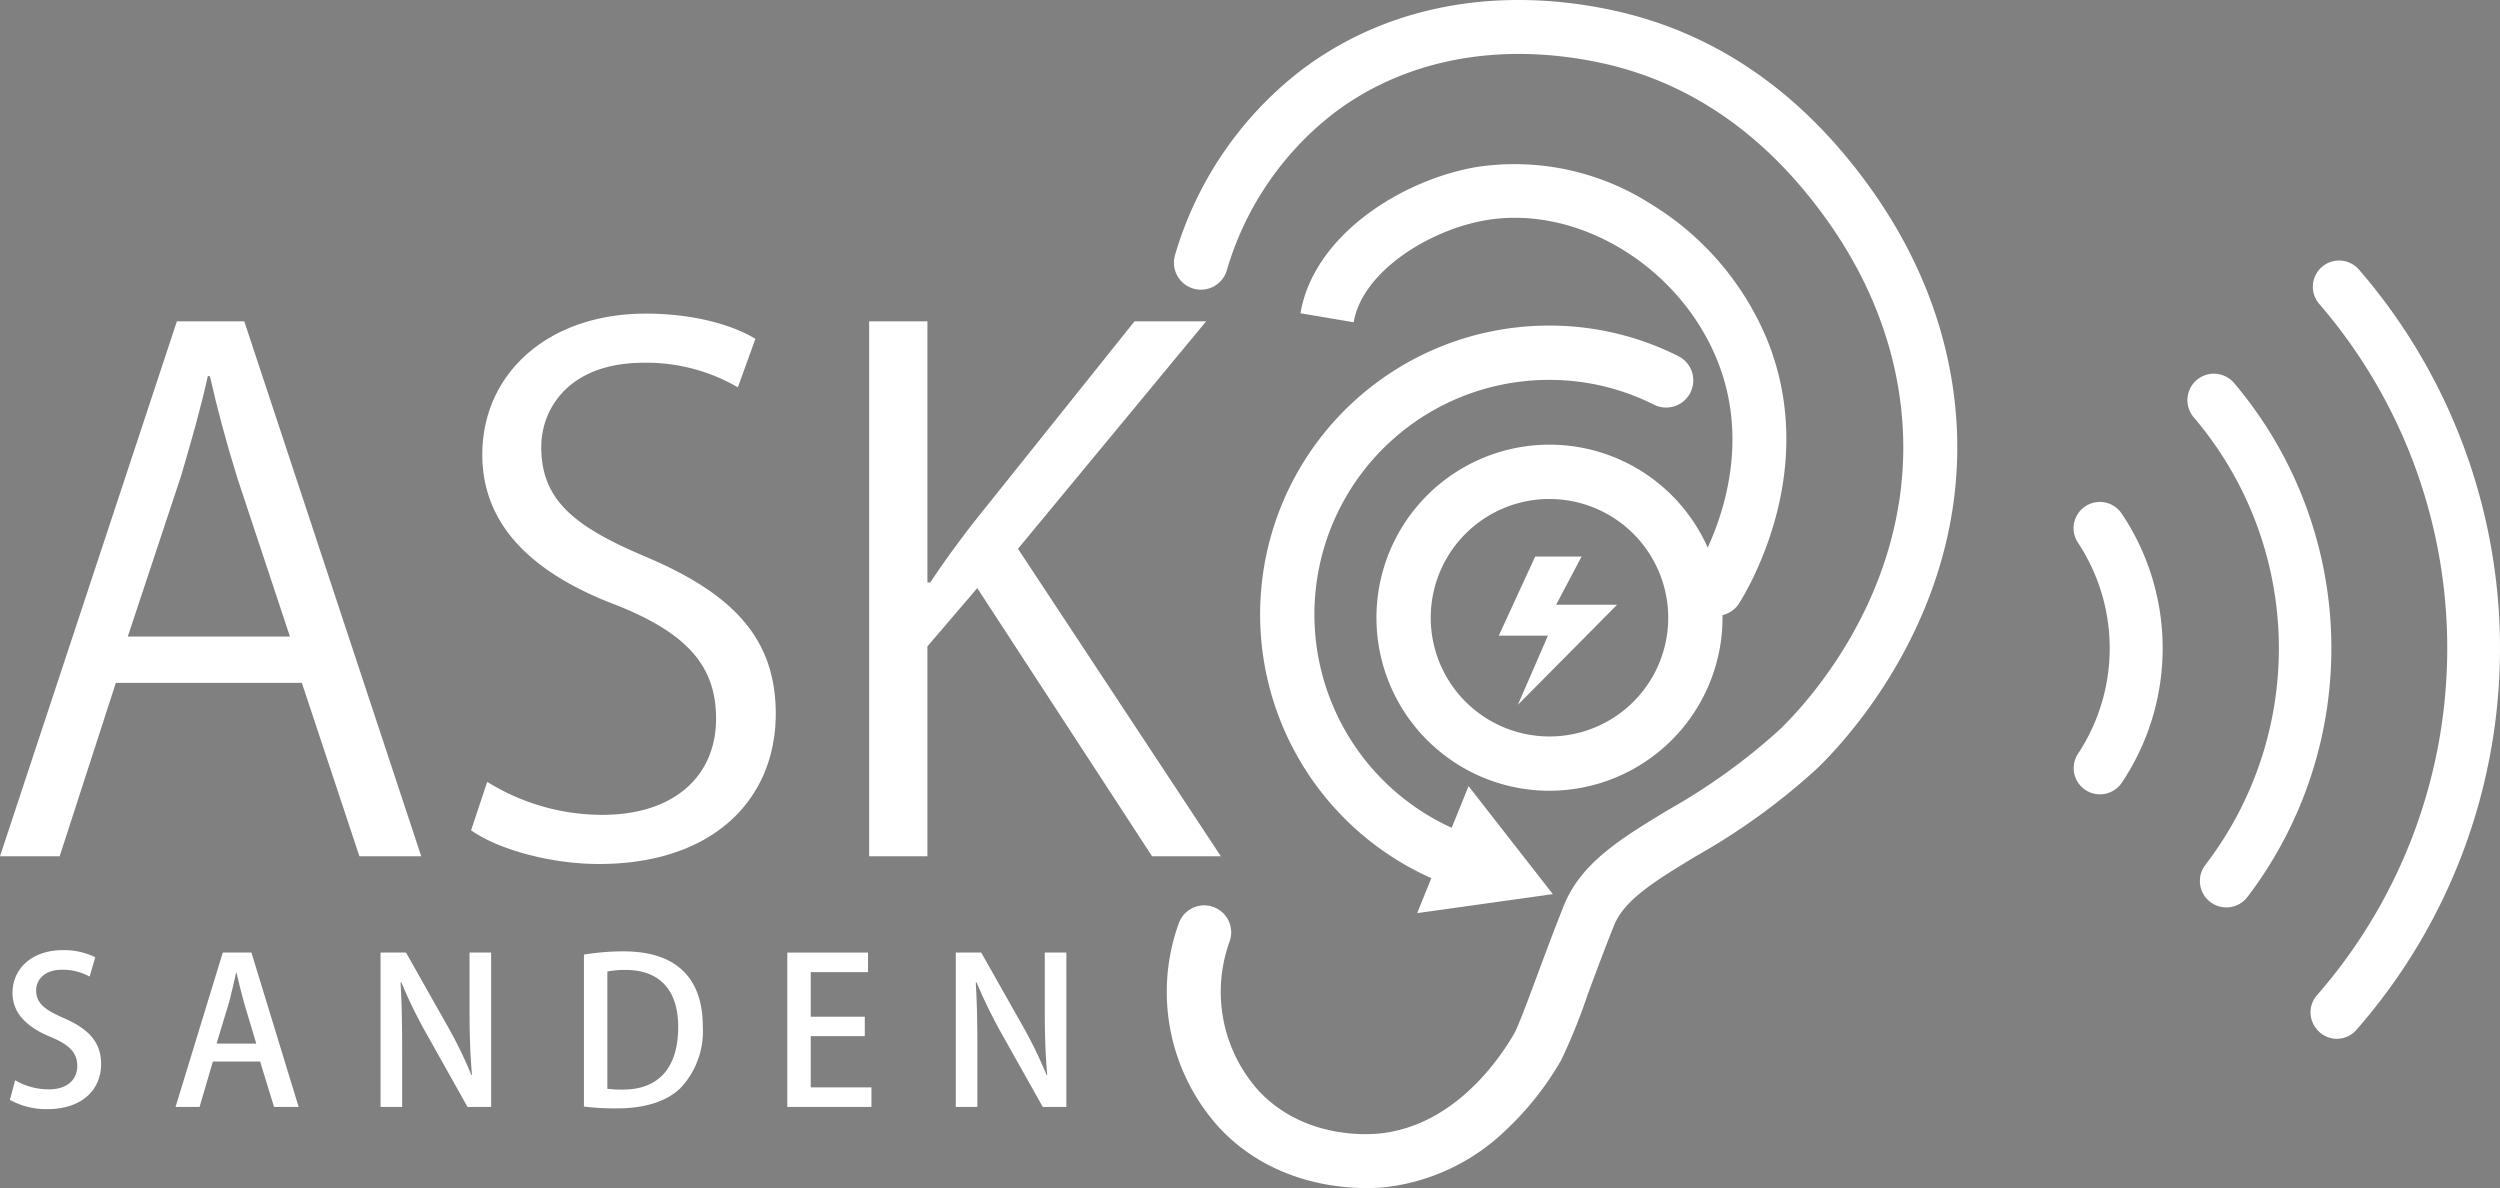
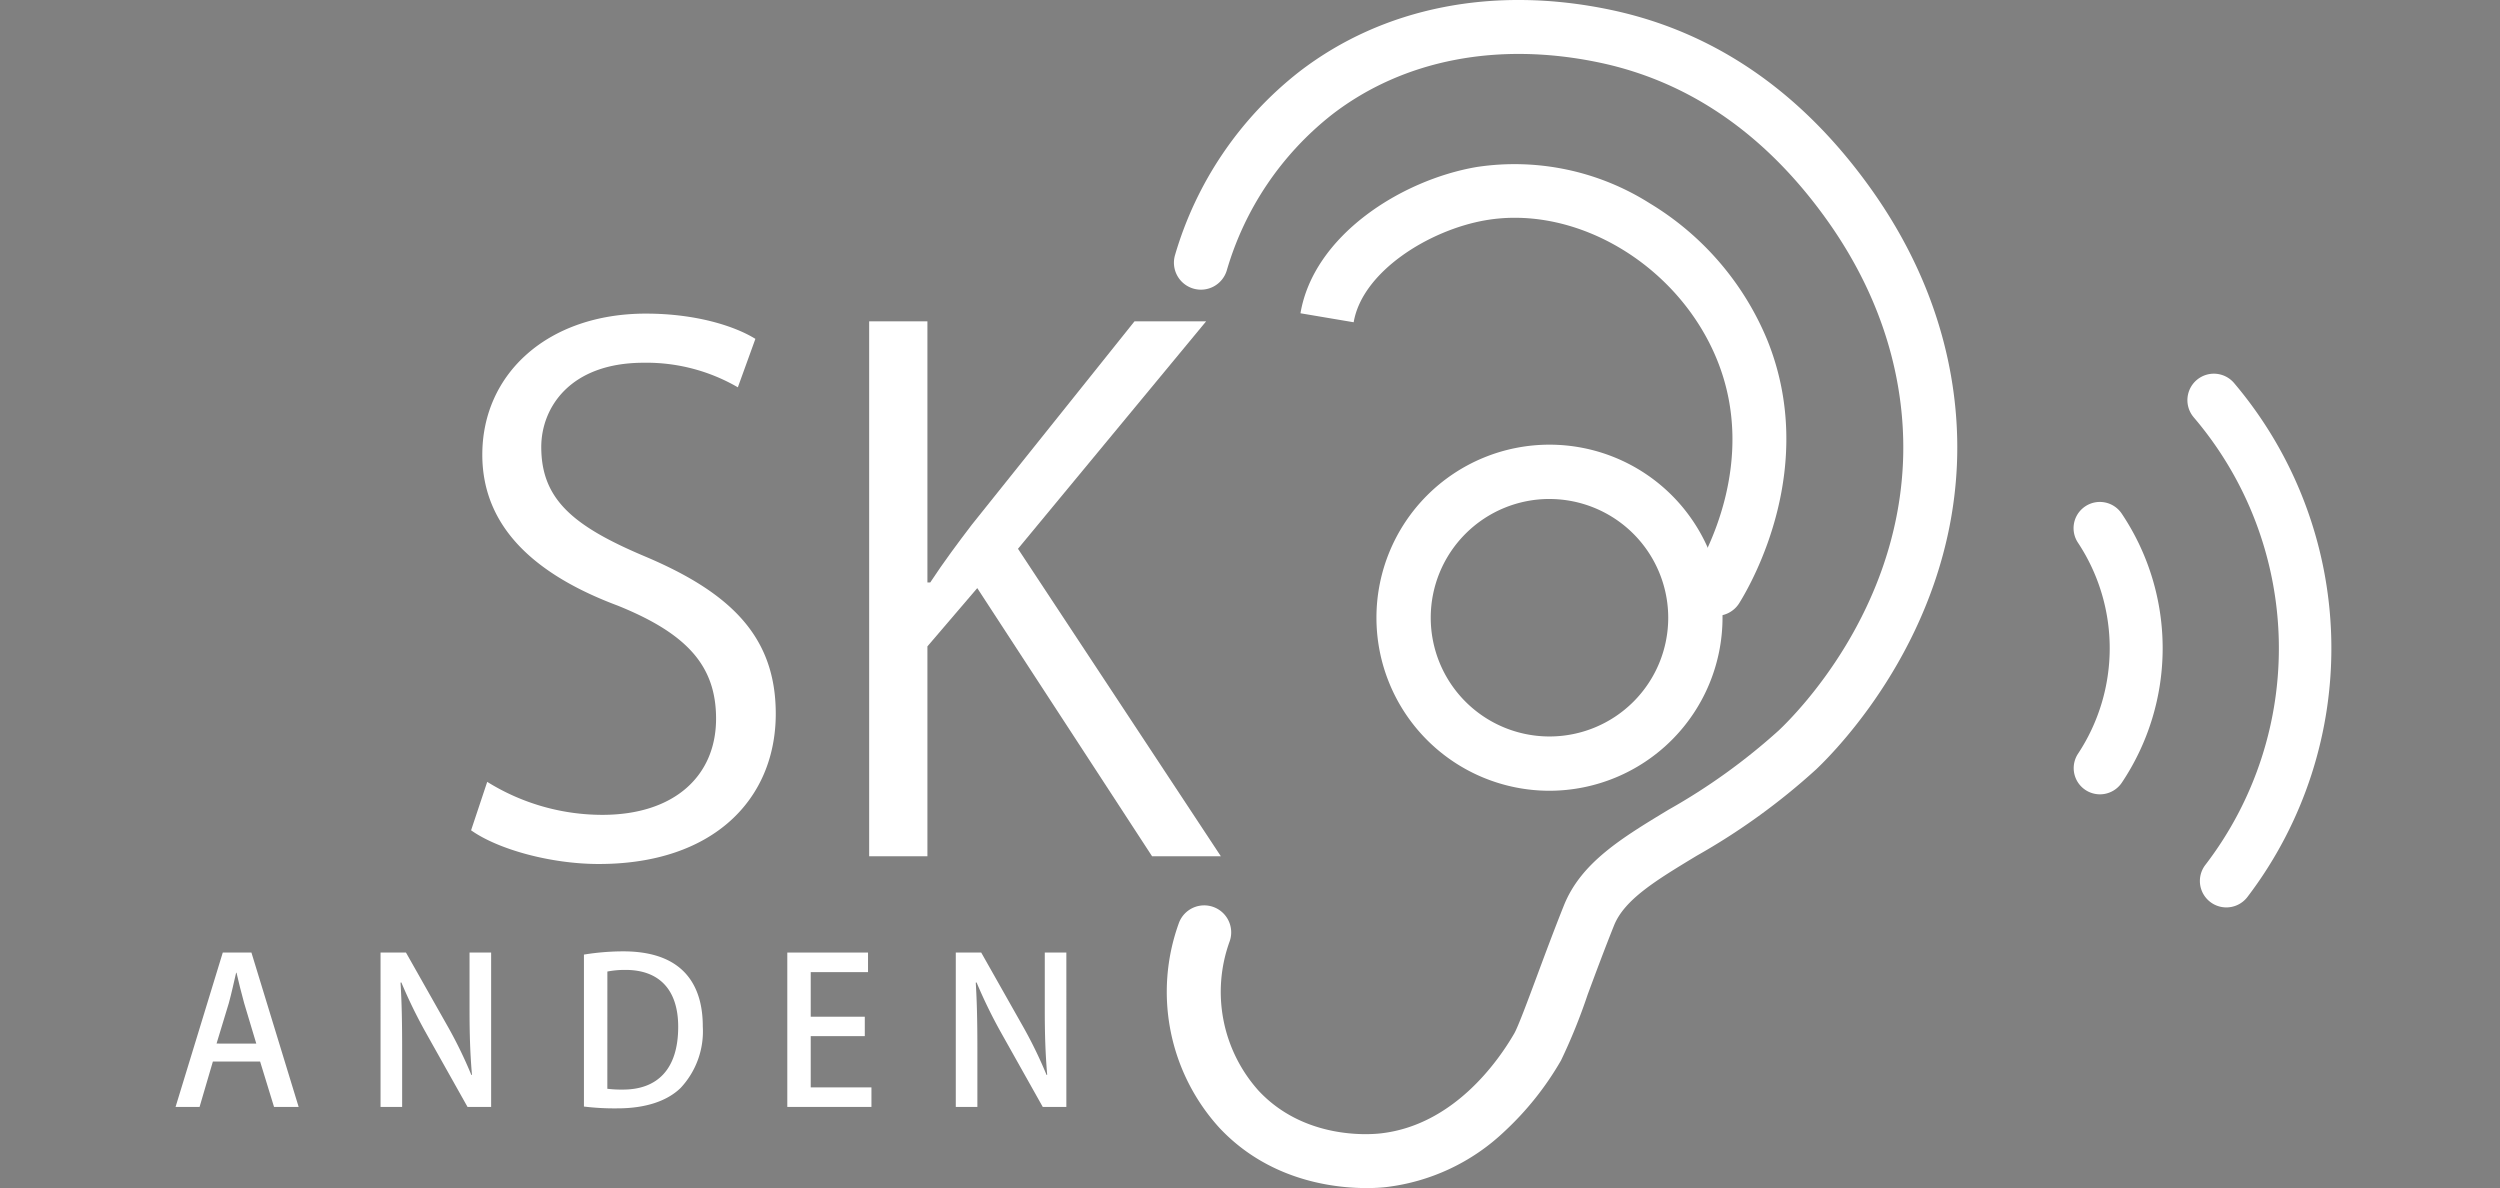
<svg xmlns="http://www.w3.org/2000/svg" width="287.144" height="136.459" viewBox="0 0 287.144 136.459">
  <rect x="0" y="0" width="287.144" height="136.459" fill="#808080" stroke="none" />
  <g id="mv_ttl" transform="translate(-633 -523)">
    <g id="グループ_30" data-name="グループ 30" transform="translate(162.94 310.114)">
      <g id="グループ_1" data-name="グループ 1">
-         <path id="パス_1" data-name="パス 1" d="M518.441,311.234h-7.1l-6.612-19.916H483.365l-6.451,19.916H470.06l20.317-61.441h7.741ZM503.362,286l-6.047-18.223c-1.29-4.193-2.339-8.063-3.145-11.691h-.241c-.807,3.709-1.935,7.579-3.065,11.449L484.736,286Z" fill="#fff" />
        <path id="パス_2" data-name="パス 2" d="M554.808,257.372A20.872,20.872,0,0,0,544,254.55c-8.546,0-11.772,5.241-11.772,9.676,0,6.047,3.71,9.111,11.934,12.579,9.918,4.193,15,9.272,15,18.062,0,9.756-7.1,17.255-20.32,17.255-5.563,0-11.611-1.693-14.675-3.87l1.854-5.564a25.055,25.055,0,0,0,13.223,3.79c8.225,0,13.062-4.435,13.062-11.047,0-6.048-3.306-9.757-11.288-12.981-9.272-3.468-15.562-8.87-15.562-17.336,0-9.353,7.579-16.207,18.788-16.207,5.8,0,10.24,1.451,12.578,2.9Z" fill="#fff" />
        <path id="パス_3" data-name="パス 3" d="M610.284,311.234h-7.9l-20.078-30.8-5.725,6.693v24.107h-6.692V249.793h6.692v29.995h.323c1.532-2.338,3.225-4.6,4.757-6.611l18.706-23.384h8.226l-21.61,26.125Z" fill="#fff" />
      </g>
      <g id="グループ_2" data-name="グループ 2">
-         <path id="パス_4" data-name="パス 4" d="M480.354,325.053a6.556,6.556,0,0,0-3.152-.788c-2.109,0-2.99,1.229-2.99,2.364,0,1.507,1,2.249,3.244,3.222,2.852,1.252,4.218,2.8,4.218,5.238,0,2.967-2.2,5.191-6.188,5.191a8.64,8.64,0,0,1-4.288-1.066l.6-2.249a7.756,7.756,0,0,0,3.847,1.044c2.11,0,3.291-1.09,3.291-2.689,0-1.507-.9-2.433-3.013-3.314-2.642-1.067-4.427-2.666-4.427-5.076,0-2.8,2.248-4.914,5.771-4.914a8.262,8.262,0,0,1,3.731.811Z" fill="#fff" />
        <path id="パス_5" data-name="パス 5" d="M504.362,340.025h-2.827l-1.6-5.214h-5.424l-1.529,5.214h-2.758l5.423-17.73h3.291Zm-4.867-7.277-1.39-4.635c-.324-1.159-.625-2.411-.88-3.5h-.045c-.255,1.088-.534,2.387-.834,3.476l-1.414,4.659Z" fill="#fff" />
        <path id="パス_6" data-name="パス 6" d="M526.471,340.025h-2.712l-4.658-8.3a57.059,57.059,0,0,1-2.944-6l-.093.023c.139,2.248.185,4.543.185,7.649v6.628h-2.48V322.294h2.92l4.636,8.2a50.586,50.586,0,0,1,2.874,5.864l.069-.023c-.209-2.411-.278-4.682-.278-7.51v-6.531h2.48Z" fill="#fff" />
        <path id="パス_7" data-name="パス 7" d="M537.129,322.527a28.382,28.382,0,0,1,4.52-.371c7.555,0,9.131,4.658,9.131,8.6v.023a9.516,9.516,0,0,1-2.549,7.07c-1.6,1.553-4.125,2.341-7.255,2.341a28.918,28.918,0,0,1-3.847-.209Zm2.688,15.413a12.94,12.94,0,0,0,1.739.093c3.987.023,6.4-2.318,6.4-7.209,0-4.311-2.225-6.536-6.049-6.536a10.574,10.574,0,0,0-2.086.186Z" fill="#fff" />
        <path id="パス_8" data-name="パス 8" d="M570.152,340.025h-9.664V322.294h9.271v2.248h-6.582v5.122h6.211v2.23h-6.211v5.887h6.975Z" fill="#fff" />
        <path id="パス_9" data-name="パス 9" d="M592.539,340.025h-2.711l-4.658-8.3a57.554,57.554,0,0,1-2.944-6l-.093.023c.139,2.248.186,4.543.186,7.649v6.628h-2.48V322.294h2.921l4.635,8.2a50.419,50.419,0,0,1,2.874,5.864l.07-.023c-.209-2.411-.278-4.682-.278-7.51v-6.531h2.479Z" fill="#fff" />
      </g>
      <g id="グループ_7" data-name="グループ 7">
        <path id="パス_11" data-name="パス 11" d="M684.946,234.562c-7.932-11.117-17.974-18.026-29.847-20.536-13.455-2.845-26.174-.322-35.811,7.1a41.491,41.491,0,0,0-14.261,21.036,3.1,3.1,0,0,0,5.937,1.789,35.334,35.334,0,0,1,12.108-17.92c8.176-6.3,19.1-8.41,30.745-5.947,10.3,2.179,19.08,8.258,26.081,18.071,7.768,10.886,9.034,21.2,8.729,27.932-.774,17.079-12,28.551-14.244,30.677a70.437,70.437,0,0,1-12.677,9.122c-5.393,3.261-10.05,6.077-12.022,11-1.105,2.759-2.156,5.586-3.083,8.079-1.022,2.75-2.181,5.866-2.614,6.615-1.82,3.149-6.966,10.572-15.4,11.49-1.419.154-8.757.643-13.944-4.881a17,17,0,0,1-3.336-17.214,3.1,3.1,0,1,0-5.869-2h0a23.187,23.187,0,0,0,4.685,23.457c6.1,6.5,14.216,7.018,17.725,6.9.632-.022,1.114-.065,1.409-.1a23.778,23.778,0,0,0,13.569-6.36,34.763,34.763,0,0,0,6.53-8.191,65.561,65.561,0,0,0,3.058-7.558c.914-2.46,1.95-5.246,3.027-7.934,1.2-3,4.852-5.2,9.475-8a75.5,75.5,0,0,0,13.735-9.928c2.546-2.414,15.289-15.439,16.171-34.9C695.171,258.662,693.741,246.884,684.946,234.562Z" fill="#fff" />
        <path id="パス_12" data-name="パス 12" d="M625.54,249.9c.983-5.8,8.641-10.6,15.174-11.721,10.544-1.8,22.223,5.266,26.589,16.1,4.7,11.661-1.46,22.543-2.742,24.606a3.1,3.1,0,0,0,5.266,3.274h0c1.56-2.509,9.049-15.758,3.227-30.2a33.1,33.1,0,0,0-13.508-15.721,29.043,29.043,0,0,0-19.876-4.171c-8.686,1.485-18.733,7.878-20.242,16.8" fill="#fff" />
        <g id="グループ_6" data-name="グループ 6">
          <g id="グループ_3" data-name="グループ 3">
-             <path id="パス_13" data-name="パス 13" d="M735.978,330.861l.051.072a2.974,2.974,0,0,0,4.142.727,3.007,3.007,0,0,0,.522-.466,66.484,66.484,0,0,0,.316-87.337,3.017,3.017,0,0,0-4.256-.312,2.929,2.929,0,0,0-.264.259h0a3.005,3.005,0,0,0-.053,3.981,60.548,60.548,0,0,1-.254,79.409A2.974,2.974,0,0,0,735.978,330.861Z" fill="#fff" />
-           </g>
+             </g>
          <g id="グループ_4" data-name="グループ 4">
            <path id="パス_14" data-name="パス 14" d="M722.01,260.8l.012.015h0a40.873,40.873,0,0,1,1.337,51.416,3.03,3.03,0,0,0-.174,3.434h0a3.042,3.042,0,0,0,5.012.242,47.121,47.121,0,0,0-1.534-59.023,3.044,3.044,0,0,0-3.717-.739h0a3.04,3.04,0,0,0-.969,4.613Z" fill="#fff" />
          </g>
          <g id="グループ_5" data-name="グループ 5">
            <path id="パス_15" data-name="パス 15" d="M708.73,275.219a21.978,21.978,0,0,1,.01,24.232,3.008,3.008,0,0,0,.5,3.9h0a3.023,3.023,0,0,0,4.268-.237,2.974,2.974,0,0,0,.263-.338,27.762,27.762,0,0,0-.013-30.893,3.023,3.023,0,0,0-4.193-.836,2.971,2.971,0,0,0-.338.263h0A3.007,3.007,0,0,0,708.73,275.219Z" fill="#fff" />
          </g>
        </g>
      </g>
      <path id="パス_85" data-name="パス 85" d="M648.03,303.71a19.875,19.875,0,1,1,19.875-19.875A19.9,19.9,0,0,1,648.03,303.71Zm0-33.513a13.639,13.639,0,1,0,13.639,13.638A13.653,13.653,0,0,0,648.03,270.2Z" fill="#fff" />
-       <path id="パス_86" data-name="パス 86" d="M641.912,316.01a3.145,3.145,0,0,1-.628-.065,33.171,33.171,0,0,1,6.682-65.662,32.832,32.832,0,0,1,14.908,3.531,3.119,3.119,0,0,1-2.807,5.57,26.637,26.637,0,0,0-12.1-2.865,26.935,26.935,0,0,0-5.432,53.317,3.119,3.119,0,0,1-.622,6.174Z" fill="#fff" />
+       <path id="パス_86" data-name="パス 86" d="M641.912,316.01Z" fill="#fff" />
      <path id="パス_87" data-name="パス 87" d="M676.006,280.048" fill="#fff" stroke="#005429" stroke-miterlimit="10" stroke-width="5.669" />
-       <path id="パス_88" data-name="パス 88" d="M648.412,315.581l-9.677-12.4-5.9,14.581Z" fill="#fff" />
-       <path id="パス_89" data-name="パス 89" d="M646.389,276.806h5.33l-2.926,5.539h7L644.4,293.84l3.449-7.942h-5.643Z" fill="#fff" />
    </g>
  </g>
</svg>